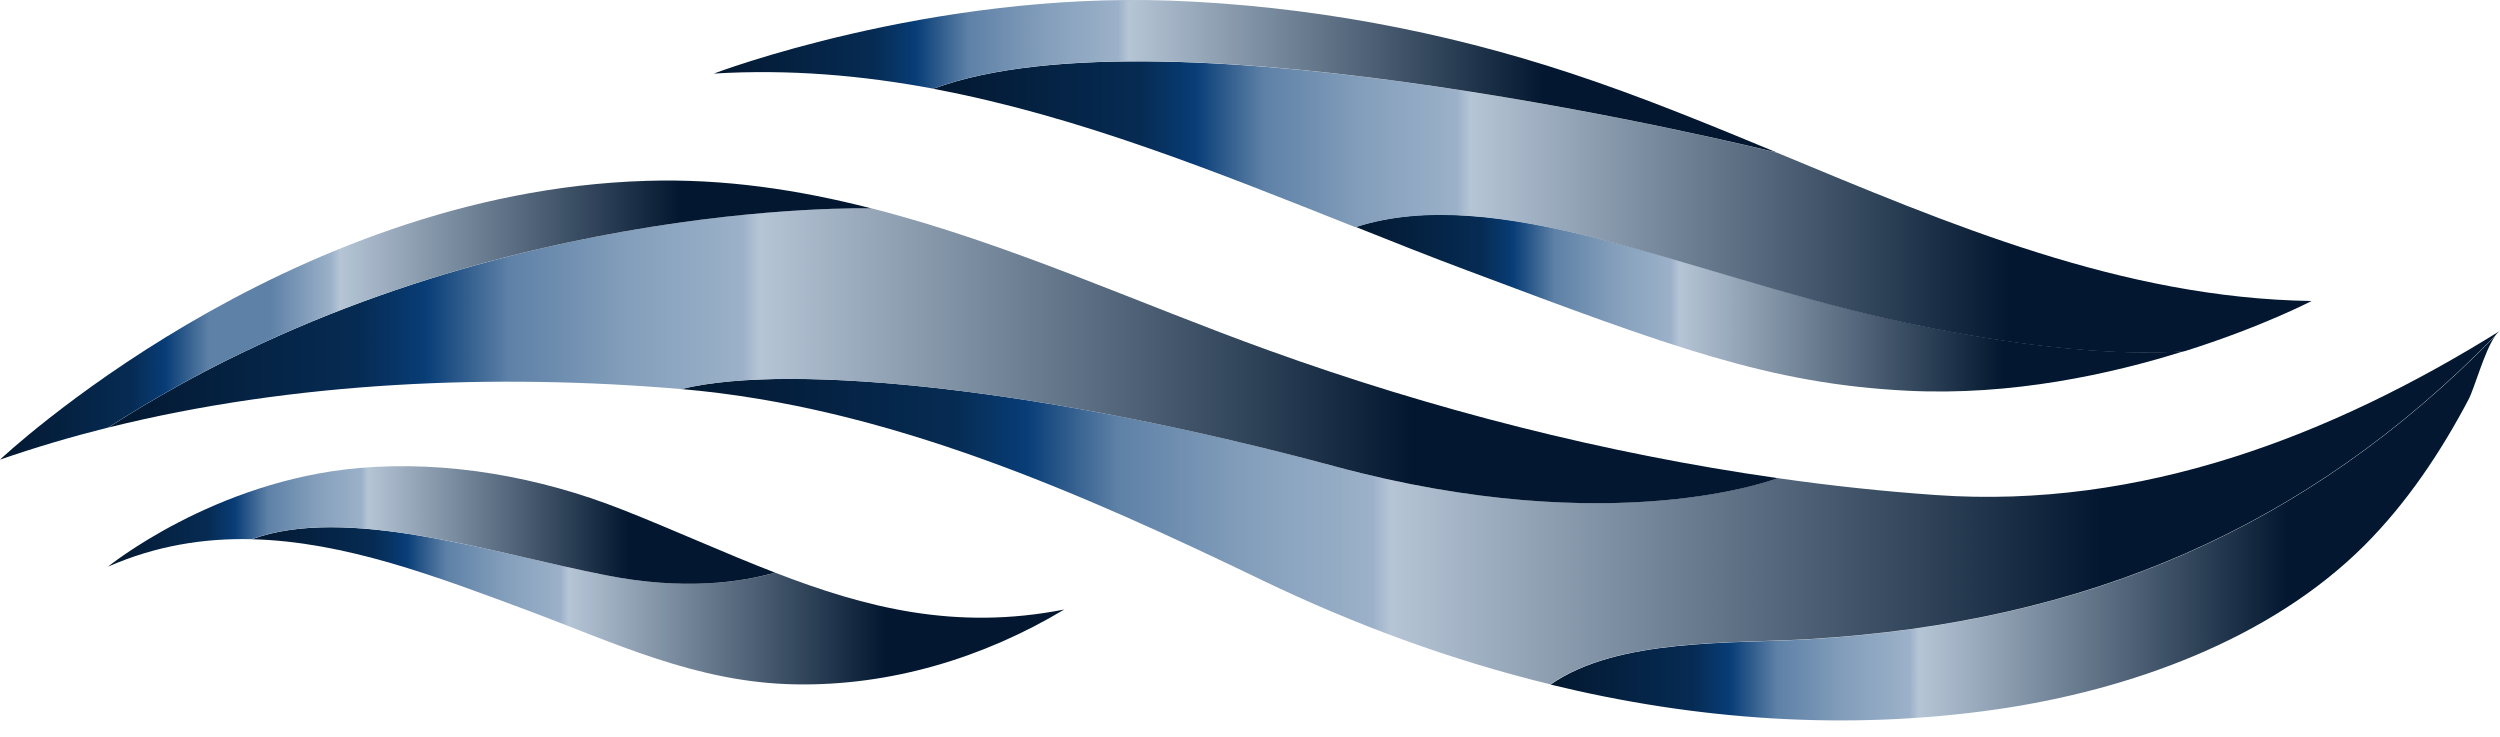
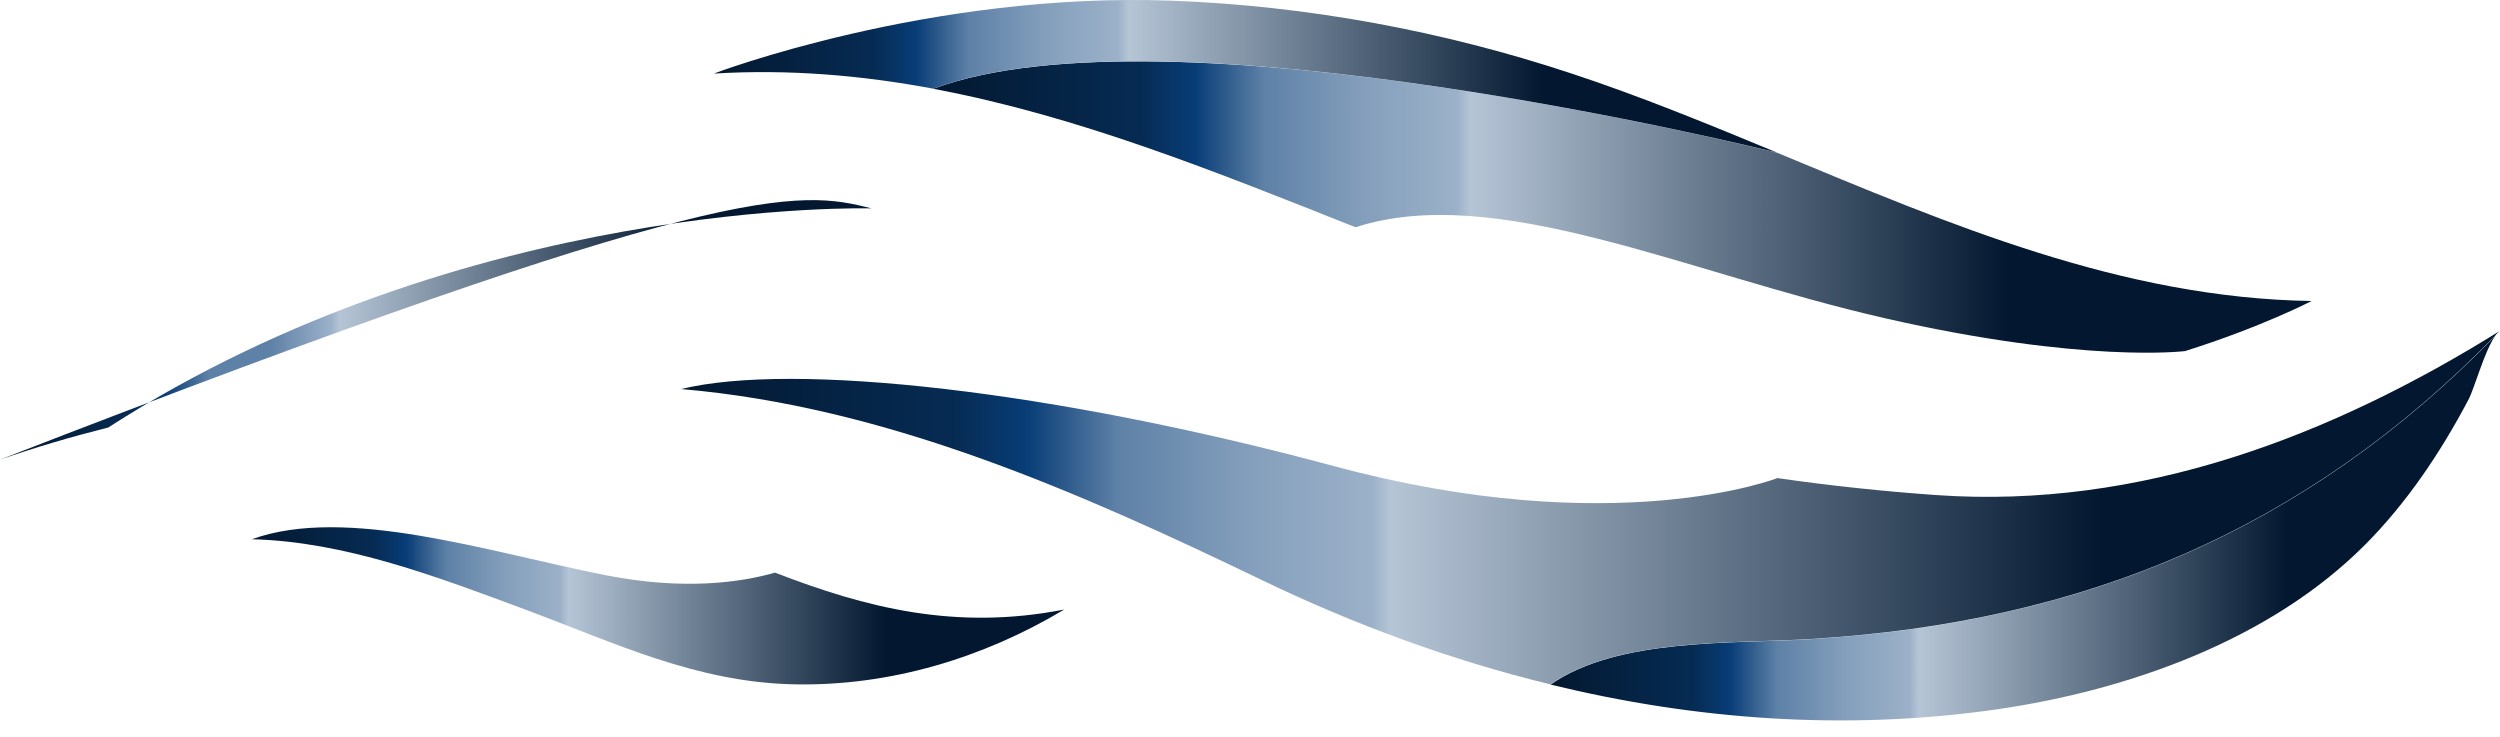
<svg xmlns="http://www.w3.org/2000/svg" width="95" height="28" viewBox="0 0 95 28" fill="none">
-   <path d="M83.034 13.33C80.216 14.22 76.441 15.046 72.494 14.848C67.238 14.59 63.416 13.154 55.78 10.287C54.356 9.756 52.939 9.191 51.516 8.623C56.822 6.908 64.032 10.342 71.611 12.076C79.189 13.813 83.034 13.33 83.034 13.33Z" fill="url(#paint0_linear_6285_93790)" />
  <path d="M87.84 11.438C87.84 11.438 85.947 12.425 83.029 13.342C83.029 13.342 79.185 13.822 71.606 12.088C64.028 10.354 56.818 6.92 51.511 8.636C46.265 6.553 40.98 4.406 35.461 3.374C44.409 0.07 66.986 5.669 67.532 5.806C67.539 5.809 67.542 5.809 67.542 5.809C74.066 8.517 80.63 11.329 87.84 11.438Z" fill="url(#paint1_linear_6285_93790)" />
  <path d="M67.538 5.802C66.991 5.668 44.414 0.066 35.466 3.37C32.752 2.862 29.979 2.623 27.125 2.796C27.125 2.796 35.301 -0.317 44.522 0.026C49.689 0.221 54.818 1.174 59.699 2.787C62.33 3.655 64.929 4.721 67.534 5.802H67.538Z" fill="url(#paint2_linear_6285_93790)" />
  <path d="M40.434 23.166C37.371 25 33.828 26.075 30.202 26.005C26.466 25.935 23.364 24.432 19.971 23.166C16.612 21.918 13.11 20.579 9.57 20.491C13.164 19.194 18.595 20.989 23.043 21.863C25.998 22.443 28.153 22.13 29.453 21.76C32.888 23.093 36.313 23.971 40.434 23.163V23.166Z" fill="url(#paint3_linear_6285_93790)" />
-   <path d="M29.449 21.759C28.15 22.129 25.992 22.445 23.04 21.862C18.591 20.987 13.161 19.193 9.567 20.489C7.749 20.447 5.922 20.735 4.102 21.534C4.102 21.534 8.131 18.261 13.653 17.784C17.015 17.495 20.514 18.13 23.625 19.357C25.652 20.155 27.552 21.027 29.449 21.759Z" fill="url(#paint4_linear_6285_93790)" />
  <path d="M94.819 12.766C94.412 13.33 94.031 14.755 93.805 15.18C92.754 17.172 91.467 19.106 89.849 20.724C86.259 24.31 80.924 26.223 75.881 26.955C70.167 27.778 64.435 27.359 58.922 26.014C61.474 24.234 65.82 24.474 68.804 24.289C79.255 23.642 87.625 20.129 94.819 12.769V12.766Z" fill="url(#paint5_linear_6285_93790)" />
  <path d="M95.002 12.57C94.941 12.61 94.875 12.674 94.814 12.762C87.623 20.122 79.251 23.635 68.799 24.282C65.816 24.47 61.469 24.23 58.917 26.007C55.129 25.087 51.453 23.729 47.954 22.044C41.04 18.713 33.693 15.452 25.883 14.784C30.15 13.739 40.055 14.845 50.709 17.717C61.361 20.587 67.541 18.167 67.541 18.167C69.552 18.458 71.57 18.671 73.582 18.813C81.344 19.357 88.577 16.575 95.002 12.57Z" fill="url(#paint6_linear_6285_93790)" />
-   <path d="M67.551 18.169C67.551 18.169 61.374 20.589 50.72 17.72C40.062 14.85 30.161 13.742 25.893 14.786C18.814 14.182 11.156 14.495 4.117 16.247C17.733 7.474 33.122 7.918 33.122 7.918C38.295 9.233 43.259 11.531 48.219 13.317C54.396 15.546 60.958 17.231 67.551 18.169Z" fill="url(#paint7_linear_6285_93790)" />
-   <path d="M33.114 7.919C33.114 7.919 17.728 7.476 4.109 16.248H4.102C2.707 16.598 1.338 17.001 0 17.466C0 17.466 10.772 7.294 24.563 6.872C27.496 6.78 30.333 7.206 33.114 7.919Z" fill="url(#paint8_linear_6285_93790)" />
+   <path d="M33.114 7.919C33.114 7.919 17.728 7.476 4.109 16.248H4.102C2.707 16.598 1.338 17.001 0 17.466C27.496 6.78 30.333 7.206 33.114 7.919Z" fill="url(#paint8_linear_6285_93790)" />
  <defs>
    <linearGradient id="paint0_linear_6285_93790" x1="51.519" y1="11.518" x2="83.034" y2="11.518" gradientUnits="userSpaceOnUse">
      <stop stop-color="#031830" />
      <stop offset="0.15" stop-color="#062B53" />
      <stop offset="0.19" stop-color="#083D77" />
      <stop offset="0.24" stop-color="#5E81A7" />
      <stop offset="0.31" stop-color="#839EBB" />
      <stop offset="0.38" stop-color="#9CB1C9" />
      <stop offset="0.39" stop-color="#B5C5D6" />
      <stop offset="0.78" stop-color="#031830" />
    </linearGradient>
    <linearGradient id="paint1_linear_6285_93790" x1="35.466" y1="7.869" x2="87.84" y2="7.869" gradientUnits="userSpaceOnUse">
      <stop stop-color="#031830" />
      <stop offset="0.15" stop-color="#062B53" />
      <stop offset="0.19" stop-color="#083D77" />
      <stop offset="0.24" stop-color="#5E81A7" />
      <stop offset="0.31" stop-color="#839EBB" />
      <stop offset="0.38" stop-color="#9CB1C9" />
      <stop offset="0.39" stop-color="#B5C5D6" />
      <stop offset="0.78" stop-color="#031830" />
    </linearGradient>
    <linearGradient id="paint2_linear_6285_93790" x1="27.129" y1="2.902" x2="67.538" y2="2.902" gradientUnits="userSpaceOnUse">
      <stop stop-color="#031830" />
      <stop offset="0.15" stop-color="#062B53" />
      <stop offset="0.19" stop-color="#083D77" />
      <stop offset="0.24" stop-color="#5E81A7" />
      <stop offset="0.31" stop-color="#839EBB" />
      <stop offset="0.38" stop-color="#9CB1C9" />
      <stop offset="0.39" stop-color="#B5C5D6" />
      <stop offset="0.78" stop-color="#031830" />
    </linearGradient>
    <linearGradient id="paint3_linear_6285_93790" x1="9.573" y1="23.023" x2="40.434" y2="23.023" gradientUnits="userSpaceOnUse">
      <stop stop-color="#031830" />
      <stop offset="0.15" stop-color="#062B53" />
      <stop offset="0.19" stop-color="#083D77" />
      <stop offset="0.24" stop-color="#5E81A7" />
      <stop offset="0.31" stop-color="#839EBB" />
      <stop offset="0.38" stop-color="#9CB1C9" />
      <stop offset="0.39" stop-color="#B5C5D6" />
      <stop offset="0.78" stop-color="#031830" />
    </linearGradient>
    <linearGradient id="paint4_linear_6285_93790" x1="4.104" y1="19.95" x2="29.449" y2="19.95" gradientUnits="userSpaceOnUse">
      <stop stop-color="#031830" />
      <stop offset="0.15" stop-color="#062B53" />
      <stop offset="0.19" stop-color="#083D77" />
      <stop offset="0.24" stop-color="#5E81A7" />
      <stop offset="0.31" stop-color="#839EBB" />
      <stop offset="0.38" stop-color="#9CB1C9" />
      <stop offset="0.39" stop-color="#B5C5D6" />
      <stop offset="0.78" stop-color="#031830" />
    </linearGradient>
    <linearGradient id="paint5_linear_6285_93790" x1="58.925" y1="20.073" x2="94.819" y2="20.073" gradientUnits="userSpaceOnUse">
      <stop stop-color="#031830" />
      <stop offset="0.15" stop-color="#062B53" />
      <stop offset="0.19" stop-color="#083D77" />
      <stop offset="0.24" stop-color="#5E81A7" />
      <stop offset="0.31" stop-color="#839EBB" />
      <stop offset="0.38" stop-color="#9CB1C9" />
      <stop offset="0.39" stop-color="#B5C5D6" />
      <stop offset="0.78" stop-color="#031830" />
    </linearGradient>
    <linearGradient id="paint6_linear_6285_93790" x1="25.889" y1="19.291" x2="95.002" y2="19.291" gradientUnits="userSpaceOnUse">
      <stop stop-color="#031830" />
      <stop offset="0.15" stop-color="#062B53" />
      <stop offset="0.19" stop-color="#083D77" />
      <stop offset="0.24" stop-color="#5E81A7" />
      <stop offset="0.31" stop-color="#839EBB" />
      <stop offset="0.38" stop-color="#9CB1C9" />
      <stop offset="0.39" stop-color="#B5C5D6" />
      <stop offset="0.78" stop-color="#031830" />
    </linearGradient>
    <linearGradient id="paint7_linear_6285_93790" x1="4.123" y1="13.52" x2="67.551" y2="13.52" gradientUnits="userSpaceOnUse">
      <stop stop-color="#031830" />
      <stop offset="0.15" stop-color="#062B53" />
      <stop offset="0.19" stop-color="#083D77" />
      <stop offset="0.24" stop-color="#5E81A7" />
      <stop offset="0.31" stop-color="#839EBB" />
      <stop offset="0.38" stop-color="#9CB1C9" />
      <stop offset="0.39" stop-color="#B5C5D6" />
      <stop offset="0.78" stop-color="#031830" />
    </linearGradient>
    <linearGradient id="paint8_linear_6285_93790" x1="0.003" y1="12.164" x2="33.114" y2="12.164" gradientUnits="userSpaceOnUse">
      <stop stop-color="#031830" />
      <stop offset="0.15" stop-color="#062B53" />
      <stop offset="0.19" stop-color="#083D77" />
      <stop offset="0.24" stop-color="#5E81A7" />
      <stop offset="0.31" stop-color="#5E81A7" />
      <stop offset="0.38" stop-color="#9CB1C9" />
      <stop offset="0.39" stop-color="#B5C5D6" />
      <stop offset="0.78" stop-color="#031830" />
    </linearGradient>
  </defs>
</svg>